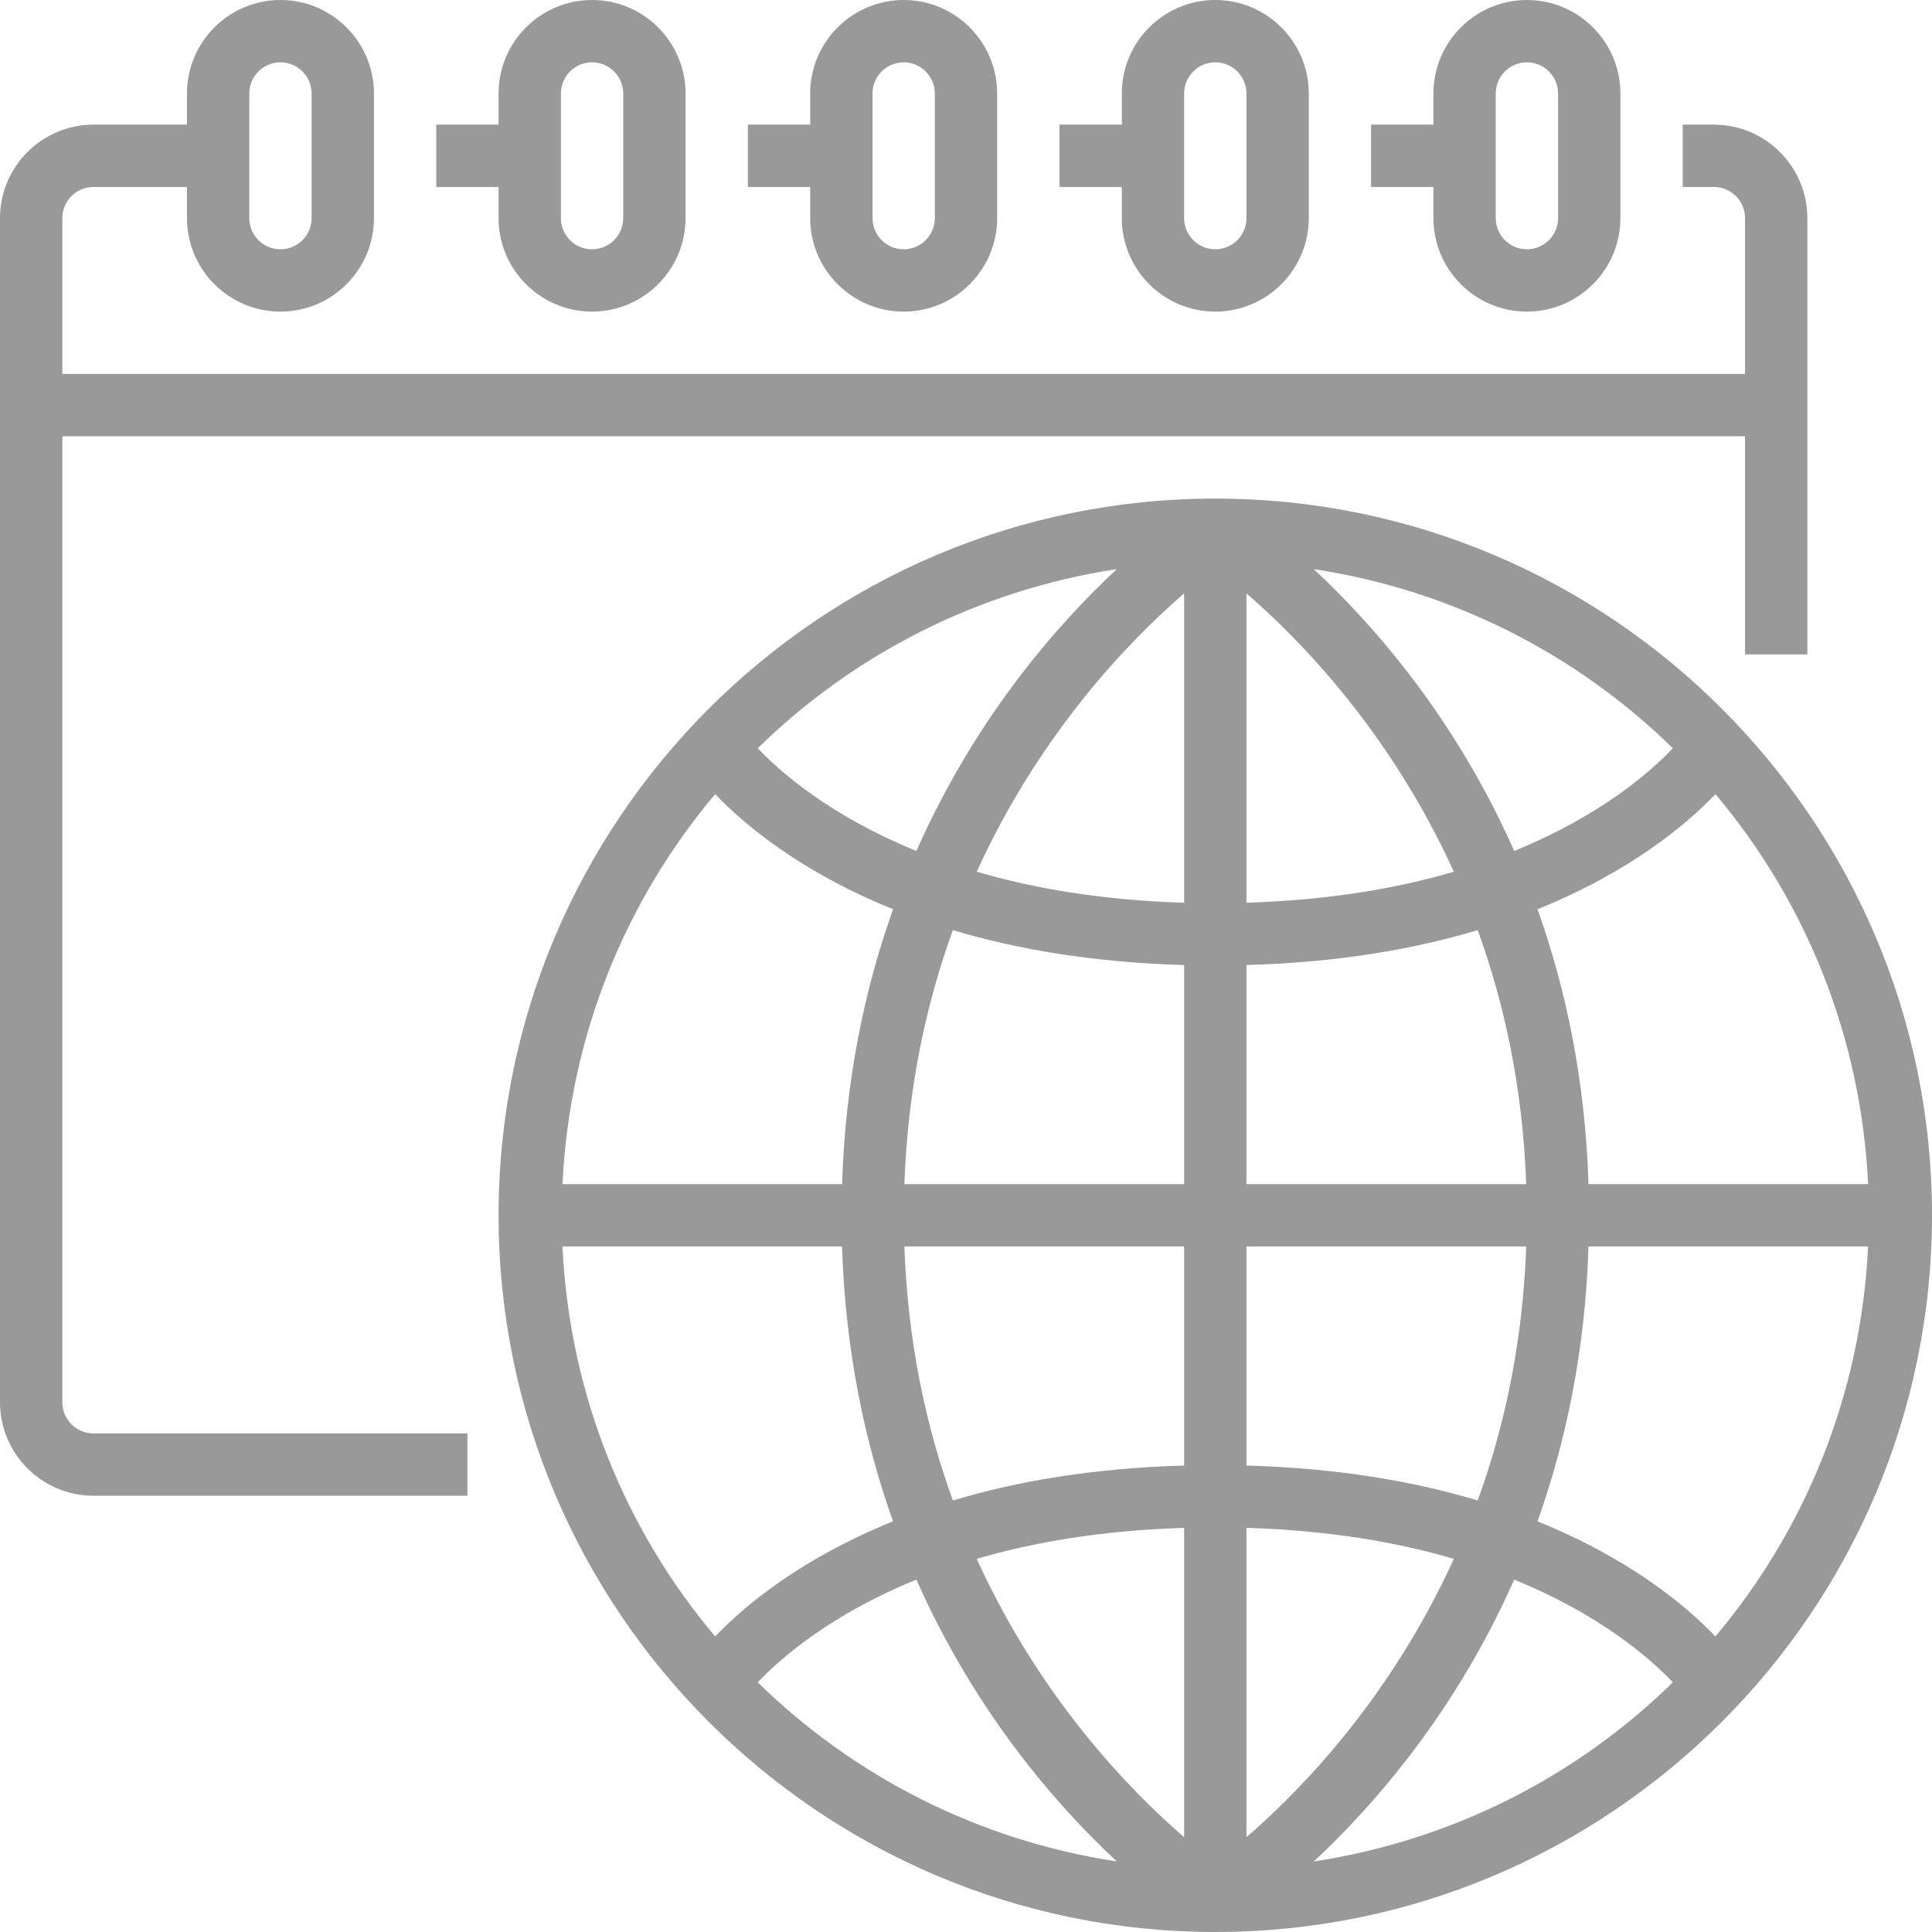
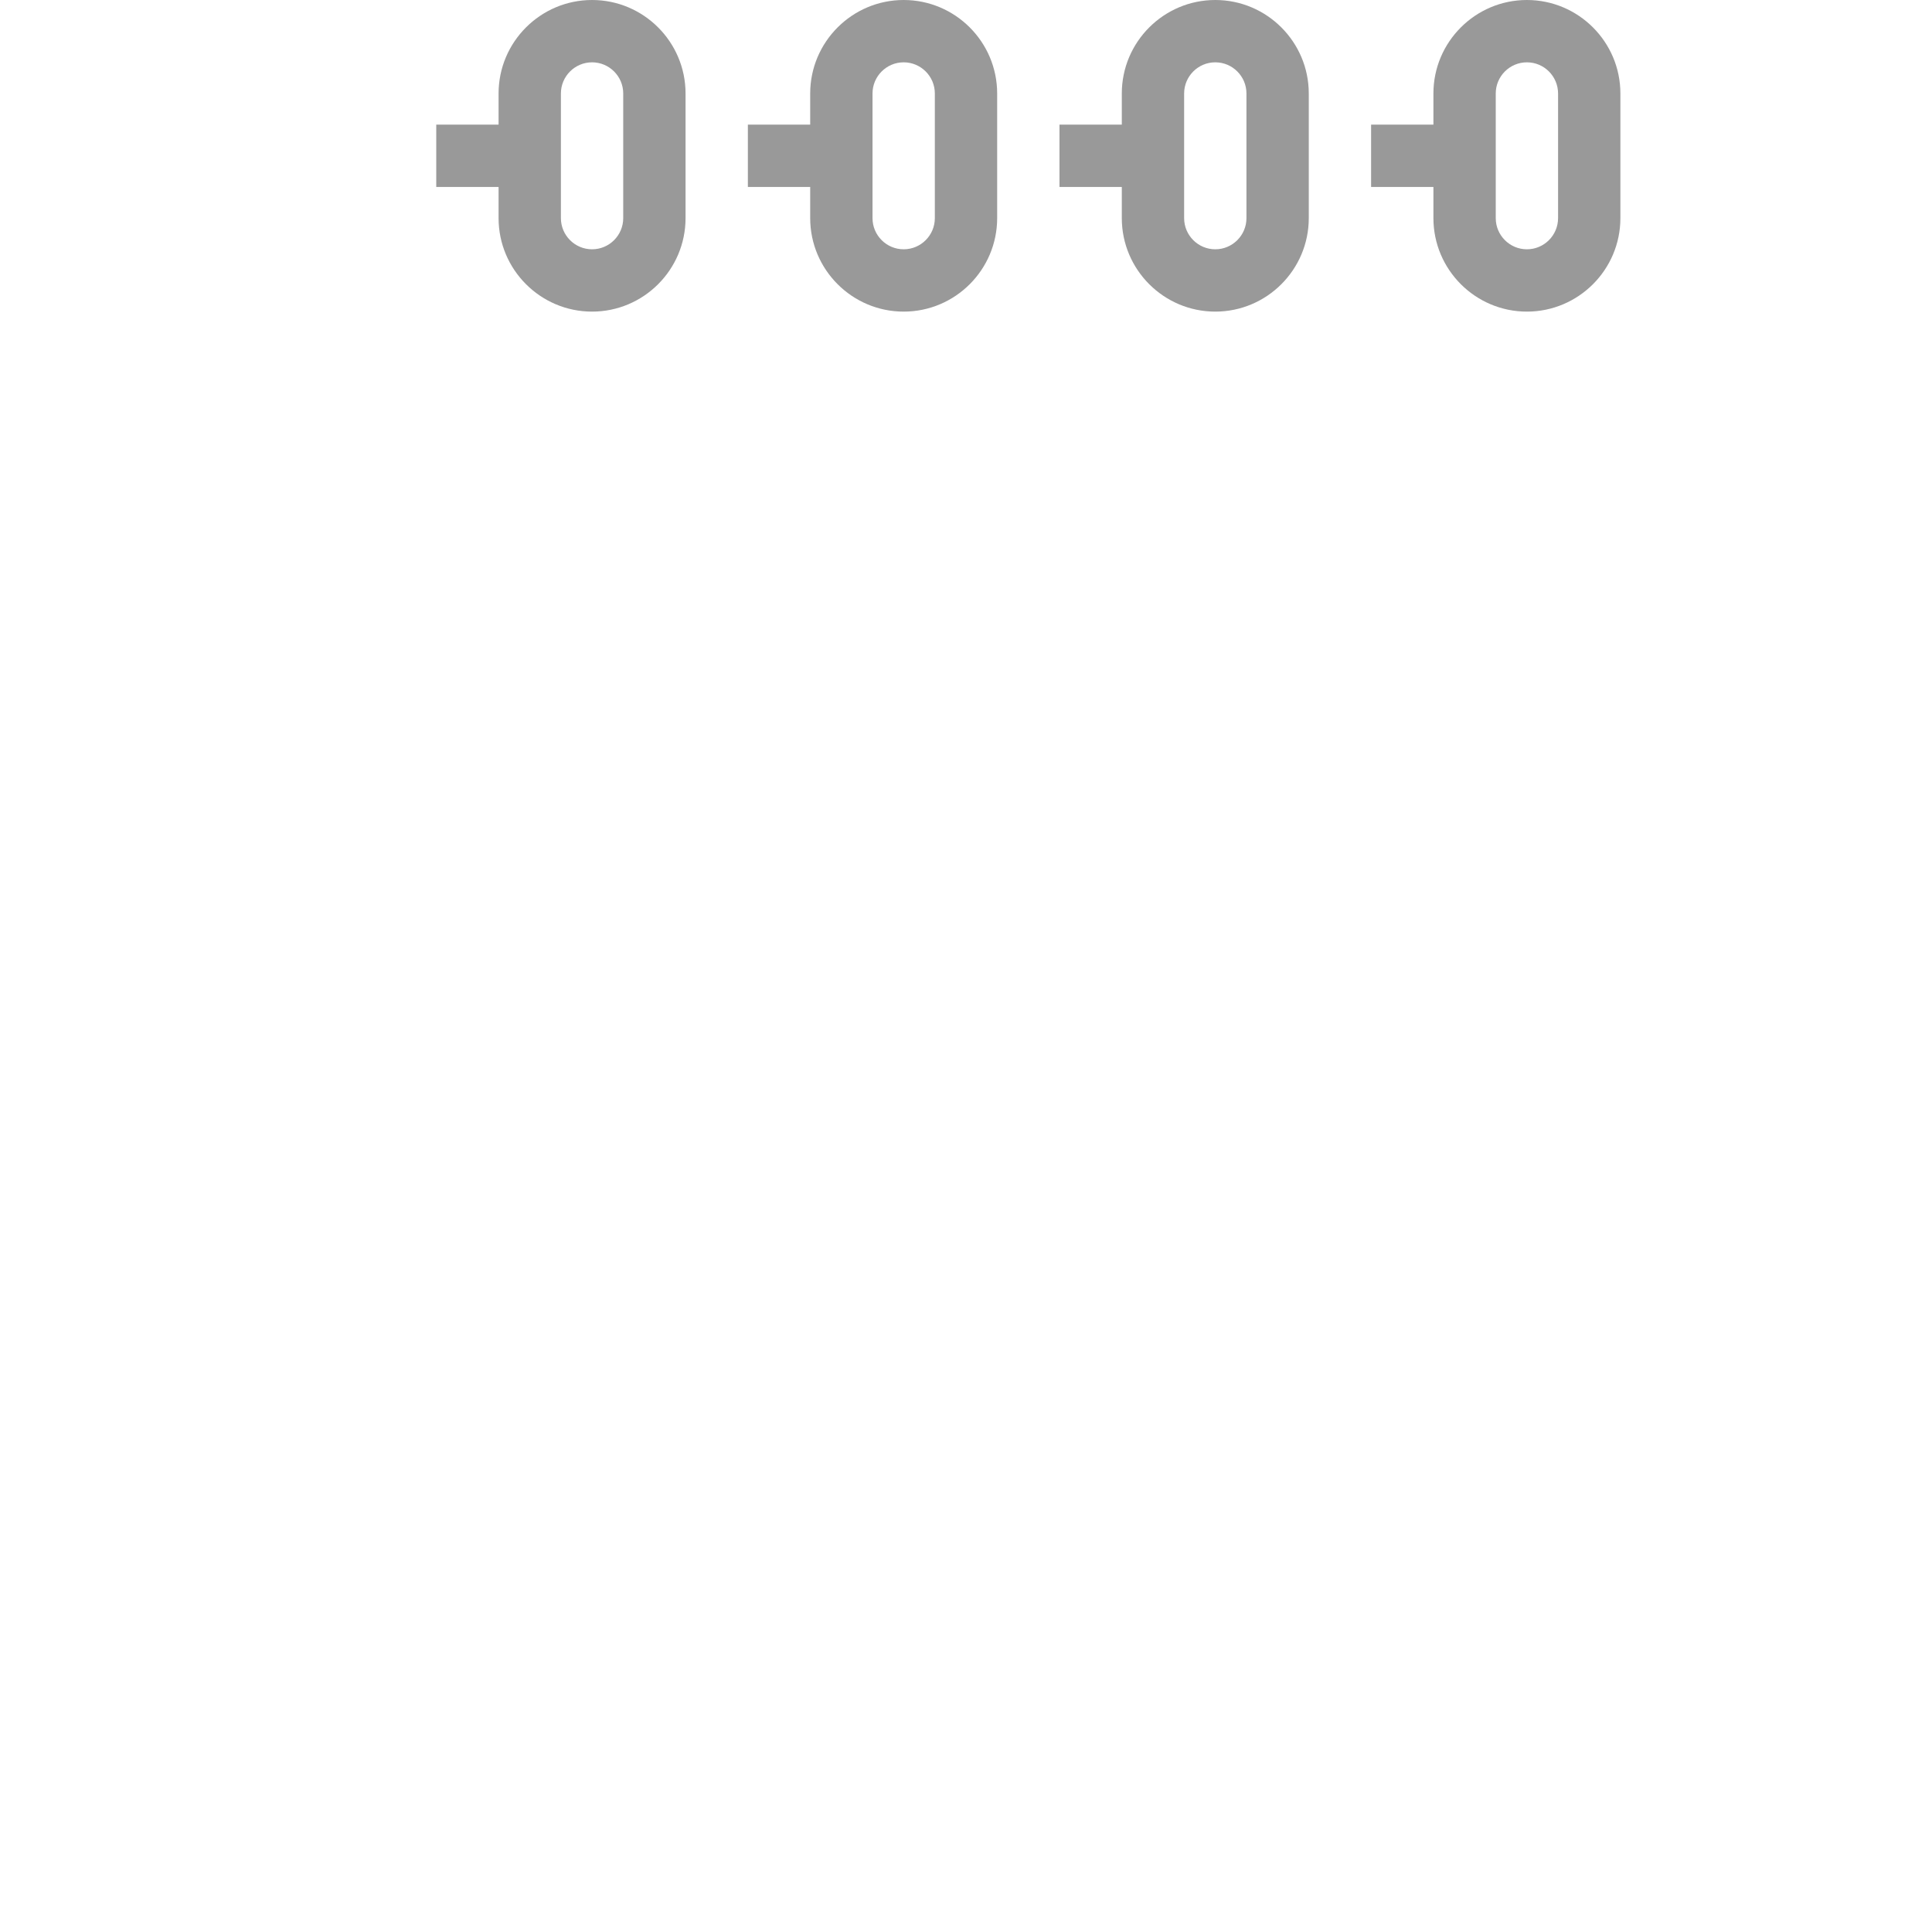
<svg xmlns="http://www.w3.org/2000/svg" version="1.1" id="Capa_1" x="0px" y="0px" viewBox="0 0 496 496" style="enable-background:new 0 0 496 496;" xml:space="preserve" fill="#999">
  <g>
    <g>
      <g>
-         <path d="M16,360V112h432v56h16V56c0-13.232-10.768-24-24-24h-8v16h8c4.416,0,8,3.592,8,8v40H16V56c0-4.408,3.584-8,8-8h24v8     c0,13.232,10.768,24,24,24s24-10.768,24-24V24C96,10.768,85.232,0,72,0S48,10.768,48,24v8H24C10.768,32,0,42.768,0,56v304     c0,13.232,10.768,24,24,24h96v-16H24C19.584,368,16,364.408,16,360z M64,24c0-4.408,3.584-8,8-8s8,3.592,8,8v32     c0,4.408-3.584,8-8,8s-8-3.592-8-8V24z" />
        <path d="M128,56c0,13.232,10.768,24,24,24s24-10.768,24-24V24c0-13.232-10.768-24-24-24s-24,10.768-24,24v8h-16v16h16V56z      M144,24c0-4.408,3.584-8,8-8s8,3.592,8,8v32c0,4.408-3.584,8-8,8s-8-3.592-8-8V24z" />
        <path d="M208,56c0,13.232,10.768,24,24,24s24-10.768,24-24V24c0-13.232-10.768-24-24-24s-24,10.768-24,24v8h-16v16h16V56z      M224,24c0-4.408,3.584-8,8-8s8,3.592,8,8v32c0,4.408-3.584,8-8,8s-8-3.592-8-8V24z" />
        <path d="M288,56c0,13.232,10.768,24,24,24s24-10.768,24-24V24c0-13.232-10.768-24-24-24s-24,10.768-24,24v8h-16v16h16V56z      M304,24c0-4.408,3.584-8,8-8c4.416,0,8,3.592,8,8v32c0,4.408-3.584,8-8,8c-4.416,0-8-3.592-8-8V24z" />
        <path d="M368,56c0,13.232,10.768,24,24,24s24-10.768,24-24V24c0-13.232-10.768-24-24-24s-24,10.768-24,24v8h-16v16h16V56z      M384,24c0-4.408,3.584-8,8-8c4.416,0,8,3.592,8,8v32c0,4.408-3.584,8-8,8c-4.416,0-8-3.592-8-8V24z" />
-         <path d="M312,128c-101.464,0-184,82.544-184,184s82.536,184,184,184s184-82.544,184-184S413.464,128,312,128z M286.712,146.112     c-15.512,14.448-36.384,38.328-51.448,72.352c-22.088-8.992-34.888-20.208-40.728-26.368     C219.136,167.992,251.112,151.52,286.712,146.112z M183.608,203.88c7.376,7.728,21.808,19.896,45.672,29.552     c-7.28,20.36-12.256,43.856-13.096,70.568h-71.776C146.216,265.976,160.56,231.208,183.608,203.88z M183.6,420.12     c-23.048-27.328-37.4-62.088-39.2-100.12h71.776c0.848,26.712,5.824,50.208,13.096,70.568     C205.408,400.224,190.976,412.392,183.6,420.12z M194.536,431.904c5.84-6.16,18.648-17.376,40.728-26.368     c15.064,34.016,35.936,57.904,51.448,72.352C251.12,472.48,219.144,456.008,194.536,431.904z M304,471.664     c-14-12.104-37-35.752-53.24-71.456c14.56-4.288,32.192-7.32,53.24-7.96V471.664z M304,320v56.248     c-23.504,0.664-43.152,4.08-59.368,8.968c-6.856-18.872-11.592-40.6-12.448-65.216L304,320L304,320z M304,304h-71.816     c0.856-24.616,5.592-46.336,12.448-65.216c16.216,4.88,35.864,8.304,59.368,8.968V304z M304,231.76     c-21.048-0.64-38.68-3.68-53.24-7.96C267,188.096,290,164.44,304,152.344V231.76z M440.4,203.88     c23.048,27.328,37.4,62.088,39.2,100.12h-71.776c-0.848-26.712-5.824-50.208-13.096-70.568     C418.592,223.776,433.024,211.608,440.4,203.88z M429.464,192.096c-5.832,6.16-18.64,17.368-40.728,26.368     c-15.064-34.024-35.936-57.904-51.448-72.352C372.88,151.52,404.856,167.992,429.464,192.096z M320,152.336     c14,12.104,37,35.752,53.24,71.456c-14.56,4.288-32.192,7.32-53.24,7.96V152.336z M320,247.752     c23.504-0.664,43.152-4.08,59.368-8.968c6.856,18.872,11.592,40.6,12.448,65.216H320V247.752z M320,320h71.816     c-0.856,24.616-5.592,46.336-12.448,65.216c-16.216-4.88-35.864-8.304-59.368-8.968V320z M320,471.656V392.24     c21.048,0.64,38.68,3.68,53.24,7.96C357,435.904,334,459.56,320,471.656z M337.288,477.888     c15.512-14.448,36.384-38.328,51.448-72.352c22.088,8.992,34.888,20.208,40.728,26.368     C404.864,456.008,372.888,472.48,337.288,477.888z M440.392,420.12c-7.376-7.728-21.808-19.896-45.672-29.552     c7.28-20.36,12.256-43.856,13.096-70.568h71.776C477.784,358.024,463.44,392.792,440.392,420.12z" />
      </g>
    </g>
  </g>
  <g>
</g>
  <g>
</g>
  <g>
</g>
  <g>
</g>
  <g>
</g>
  <g>
</g>
  <g>
</g>
  <g>
</g>
  <g>
</g>
  <g>
</g>
  <g>
</g>
  <g>
</g>
  <g>
</g>
  <g>
</g>
  <g>
</g>
</svg>